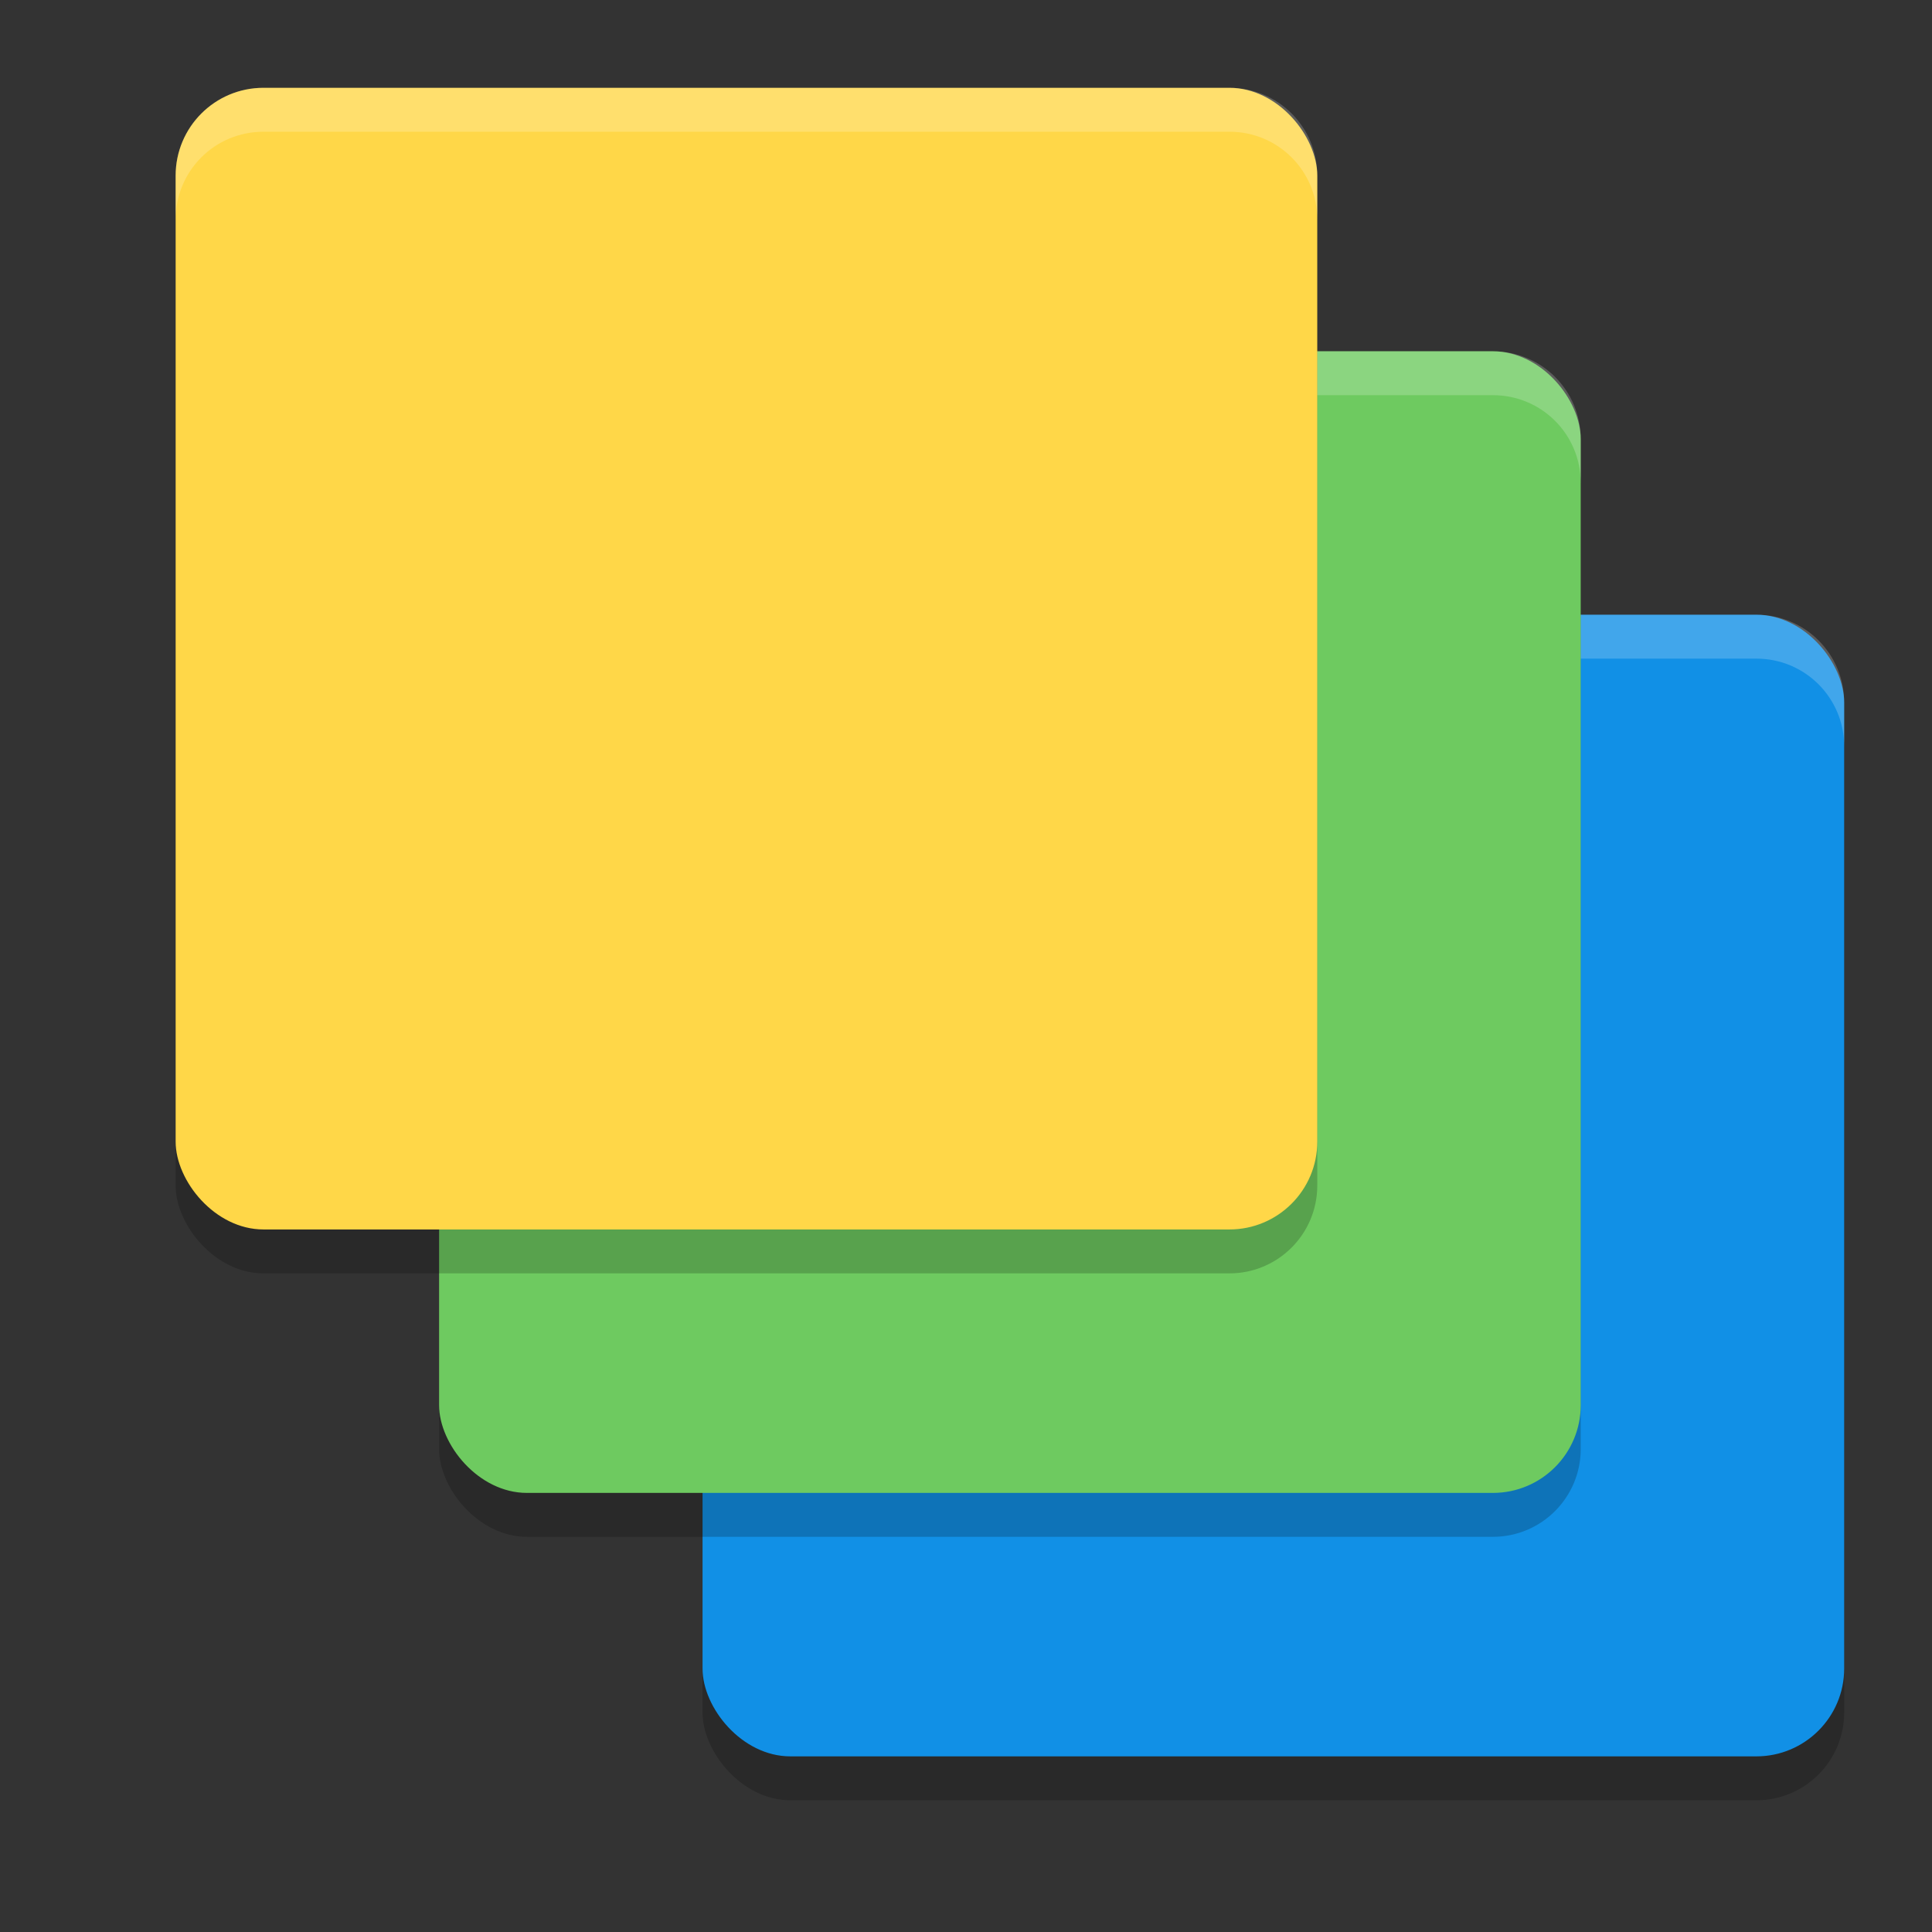
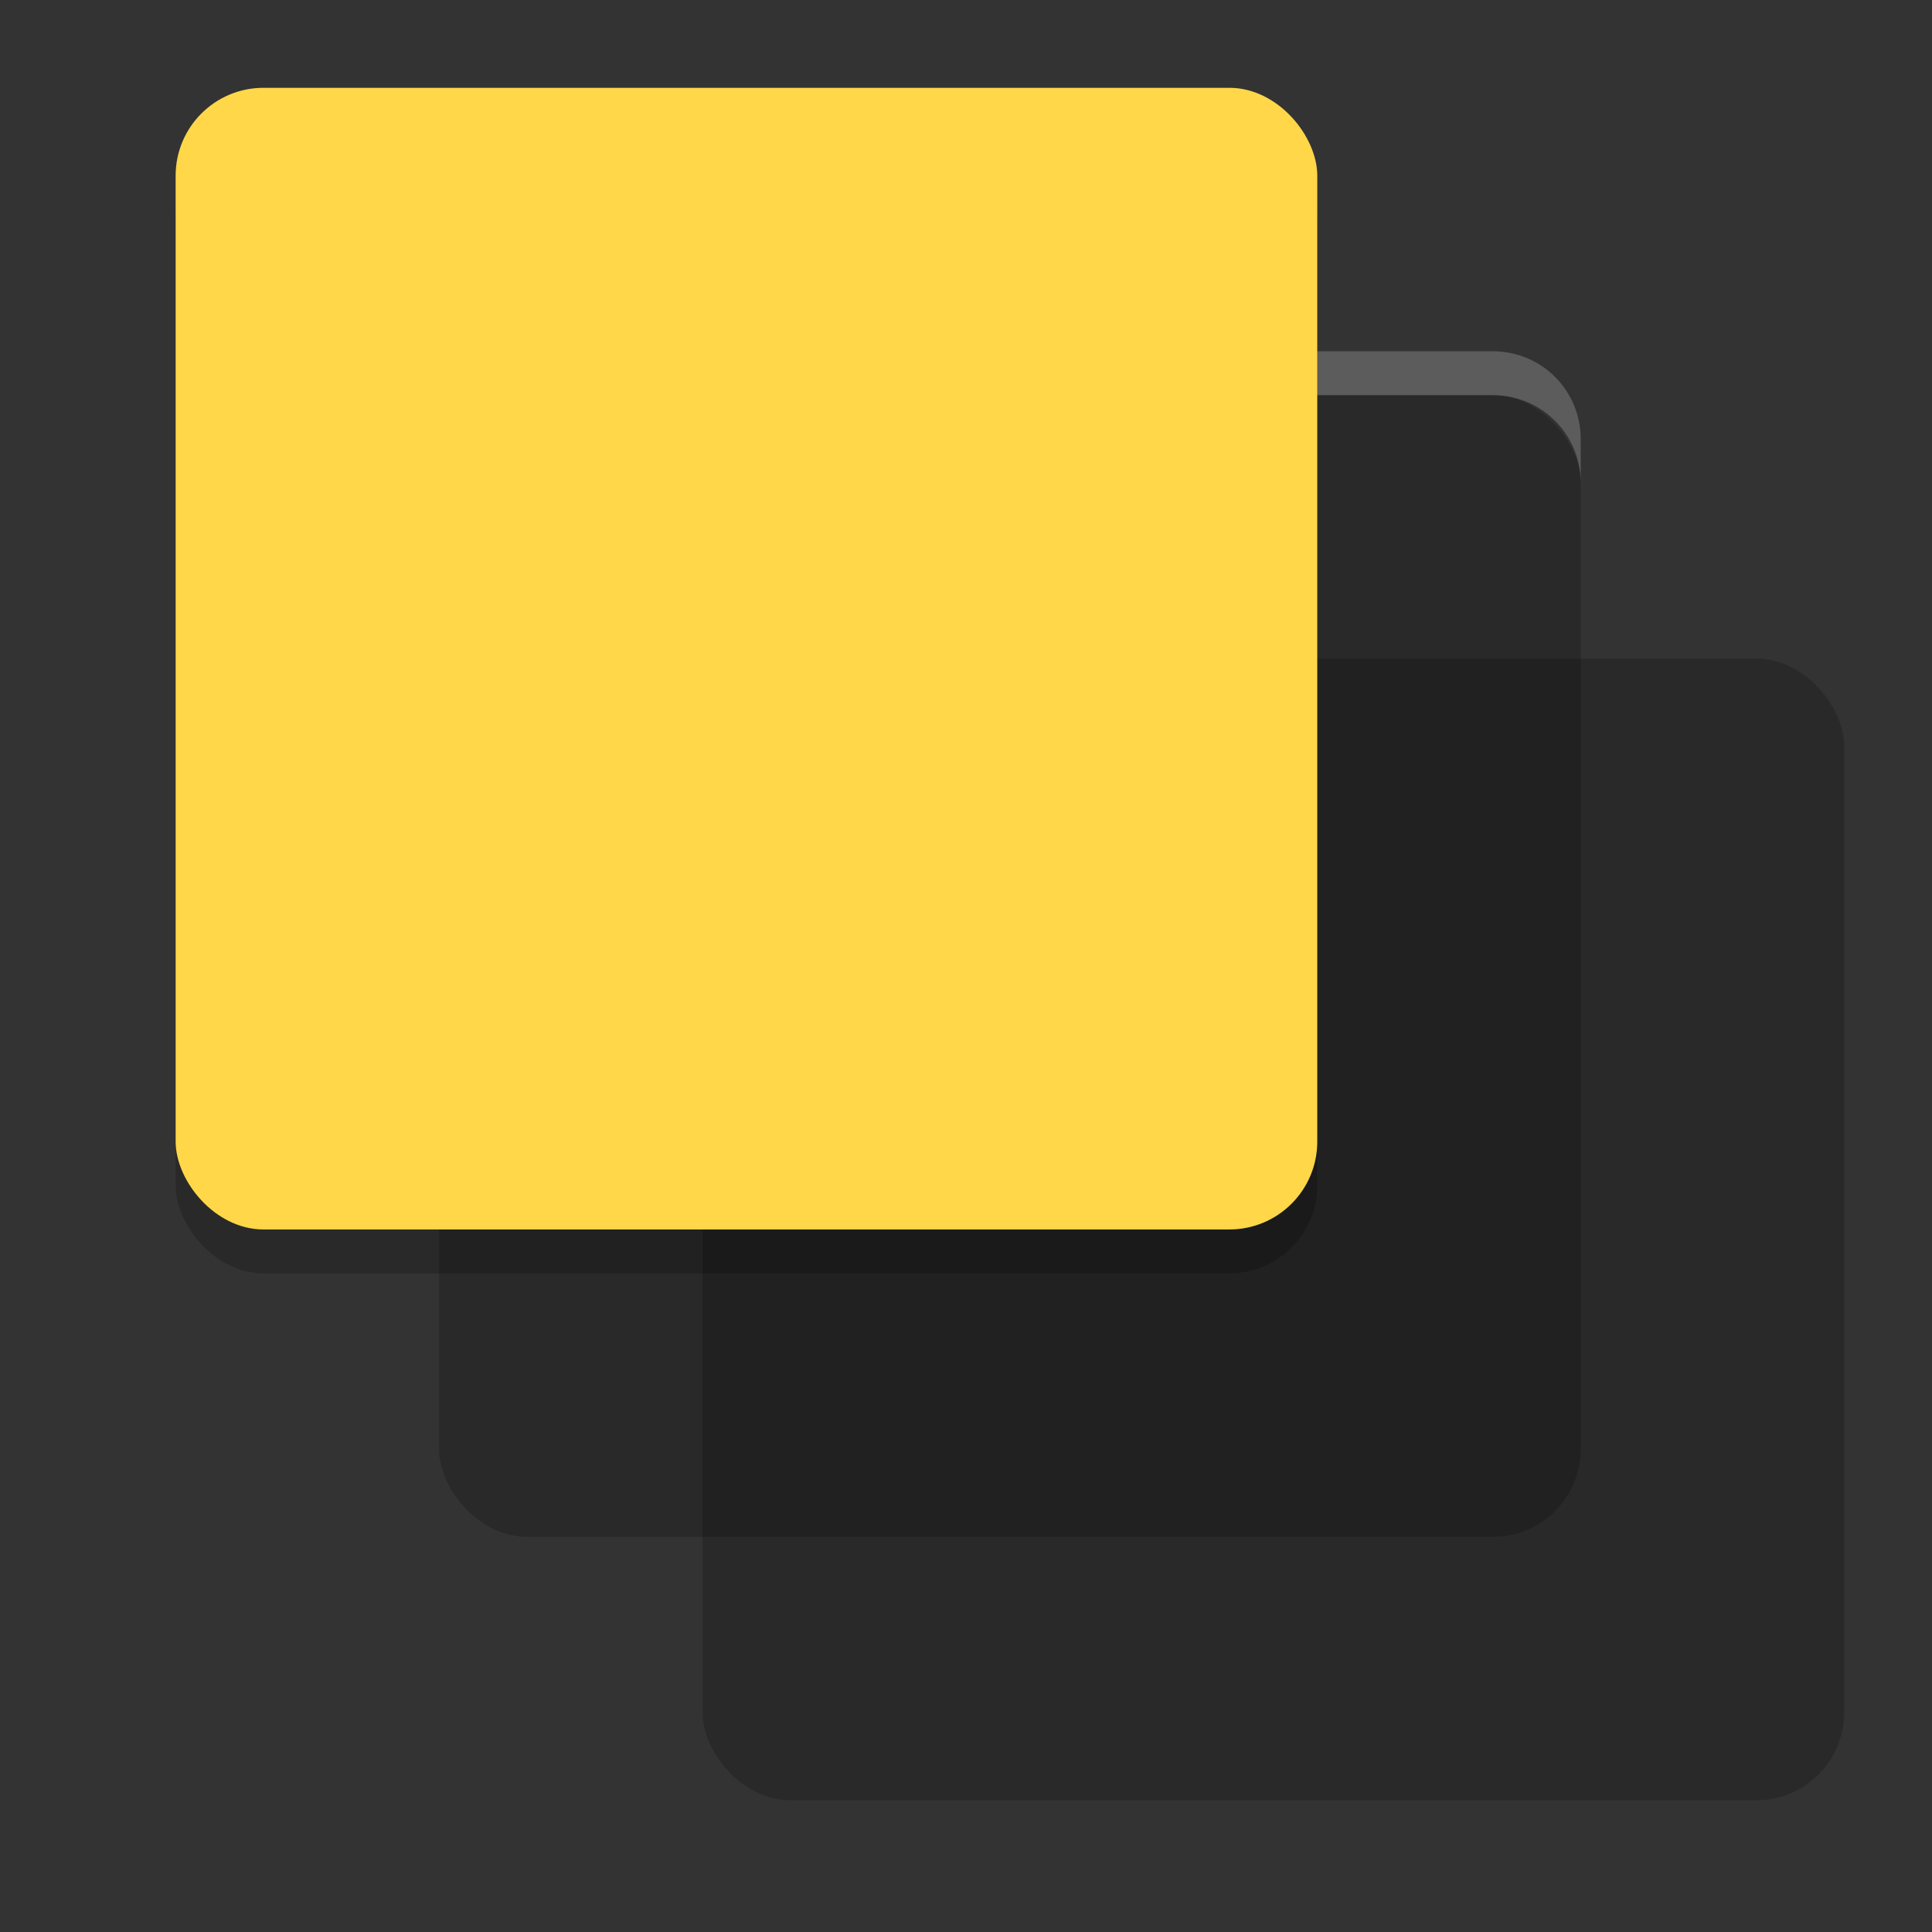
<svg xmlns="http://www.w3.org/2000/svg" width="22" height="22" version="1">
  <rect width="100%" height="100%" fill="#333333" stroke="none" />
  <rect style="opacity:0.2" width="13" height="13" x="8" y="7.5" rx="1" ry="1" />
-   <rect style="fill:#1190e6" width="13" height="13" x="8" y="7" rx="1" ry="1" />
-   <path style="opacity:0.2;fill:#ffffff" d="m 9,7 c -0.554,0 -1,0.446 -1,1 V 8.5 c 0,-0.554 0.446,-1 1,-1 h 11 c 0.554,0 1,0.446 1,1 V 8 c 0,-0.554 -0.446,-1 -1,-1 z" />
  <rect style="opacity:0.2" width="13" height="13" x="5" y="4.5" rx="1" ry="1" />
-   <rect style="fill:#6eca60" width="13" height="13" x="5" y="4" rx="1" ry="1" />
  <path style="opacity:0.2;fill:#ffffff" d="M 6,4 C 5.446,4 5,4.446 5,5 v 0.5 c 0,-0.554 0.446,-1 1,-1 h 11 c 0.554,0 1,0.446 1,1 V 5 C 18,4.446 17.554,4 17,4 Z" />
  <rect style="opacity:0.2" width="13" height="13" x="2" y="1.5" rx="1" ry="1" />
  <rect style="fill:#ffd748" width="13" height="13" x="2" y="1" rx="1" ry="1" />
-   <path style="opacity:0.2;fill:#ffffff" d="M 3,1 C 2.446,1 2,1.446 2,2 v 0.5 c 0,-0.554 0.446,-1 1,-1 h 11 c 0.554,0 1,0.446 1,1 V 2 C 15,1.446 14.554,1 14,1 Z" />
</svg>